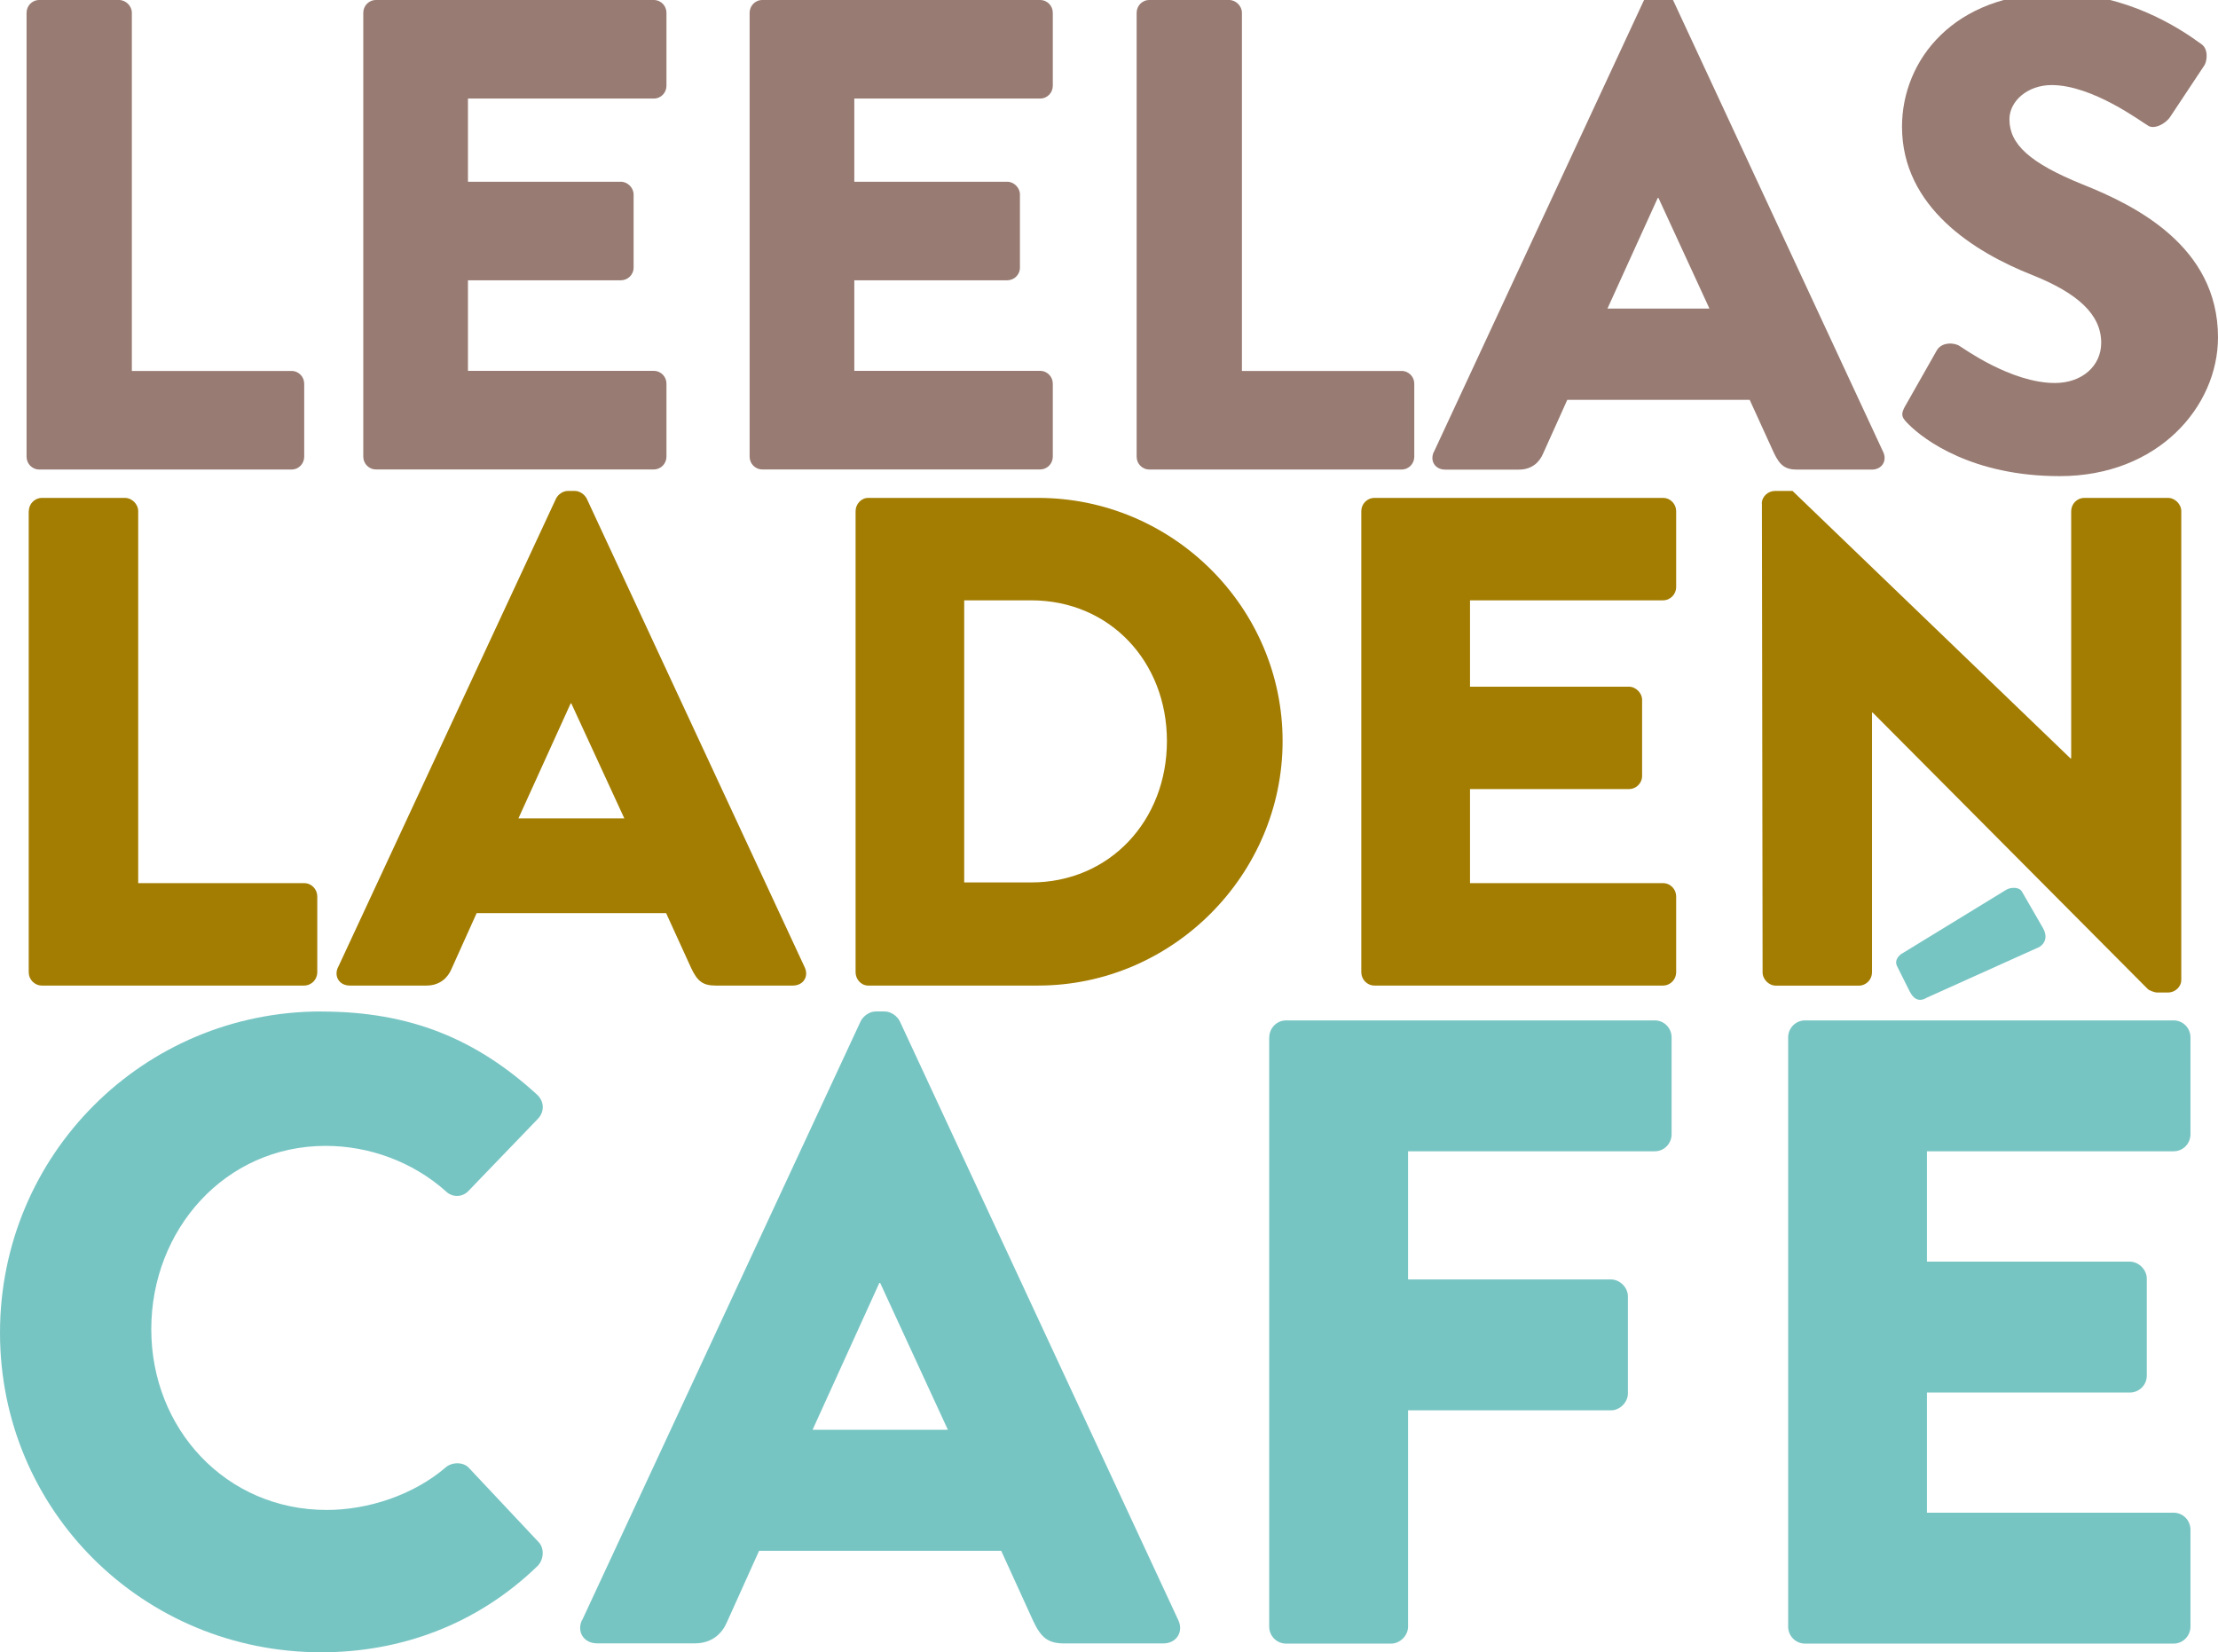
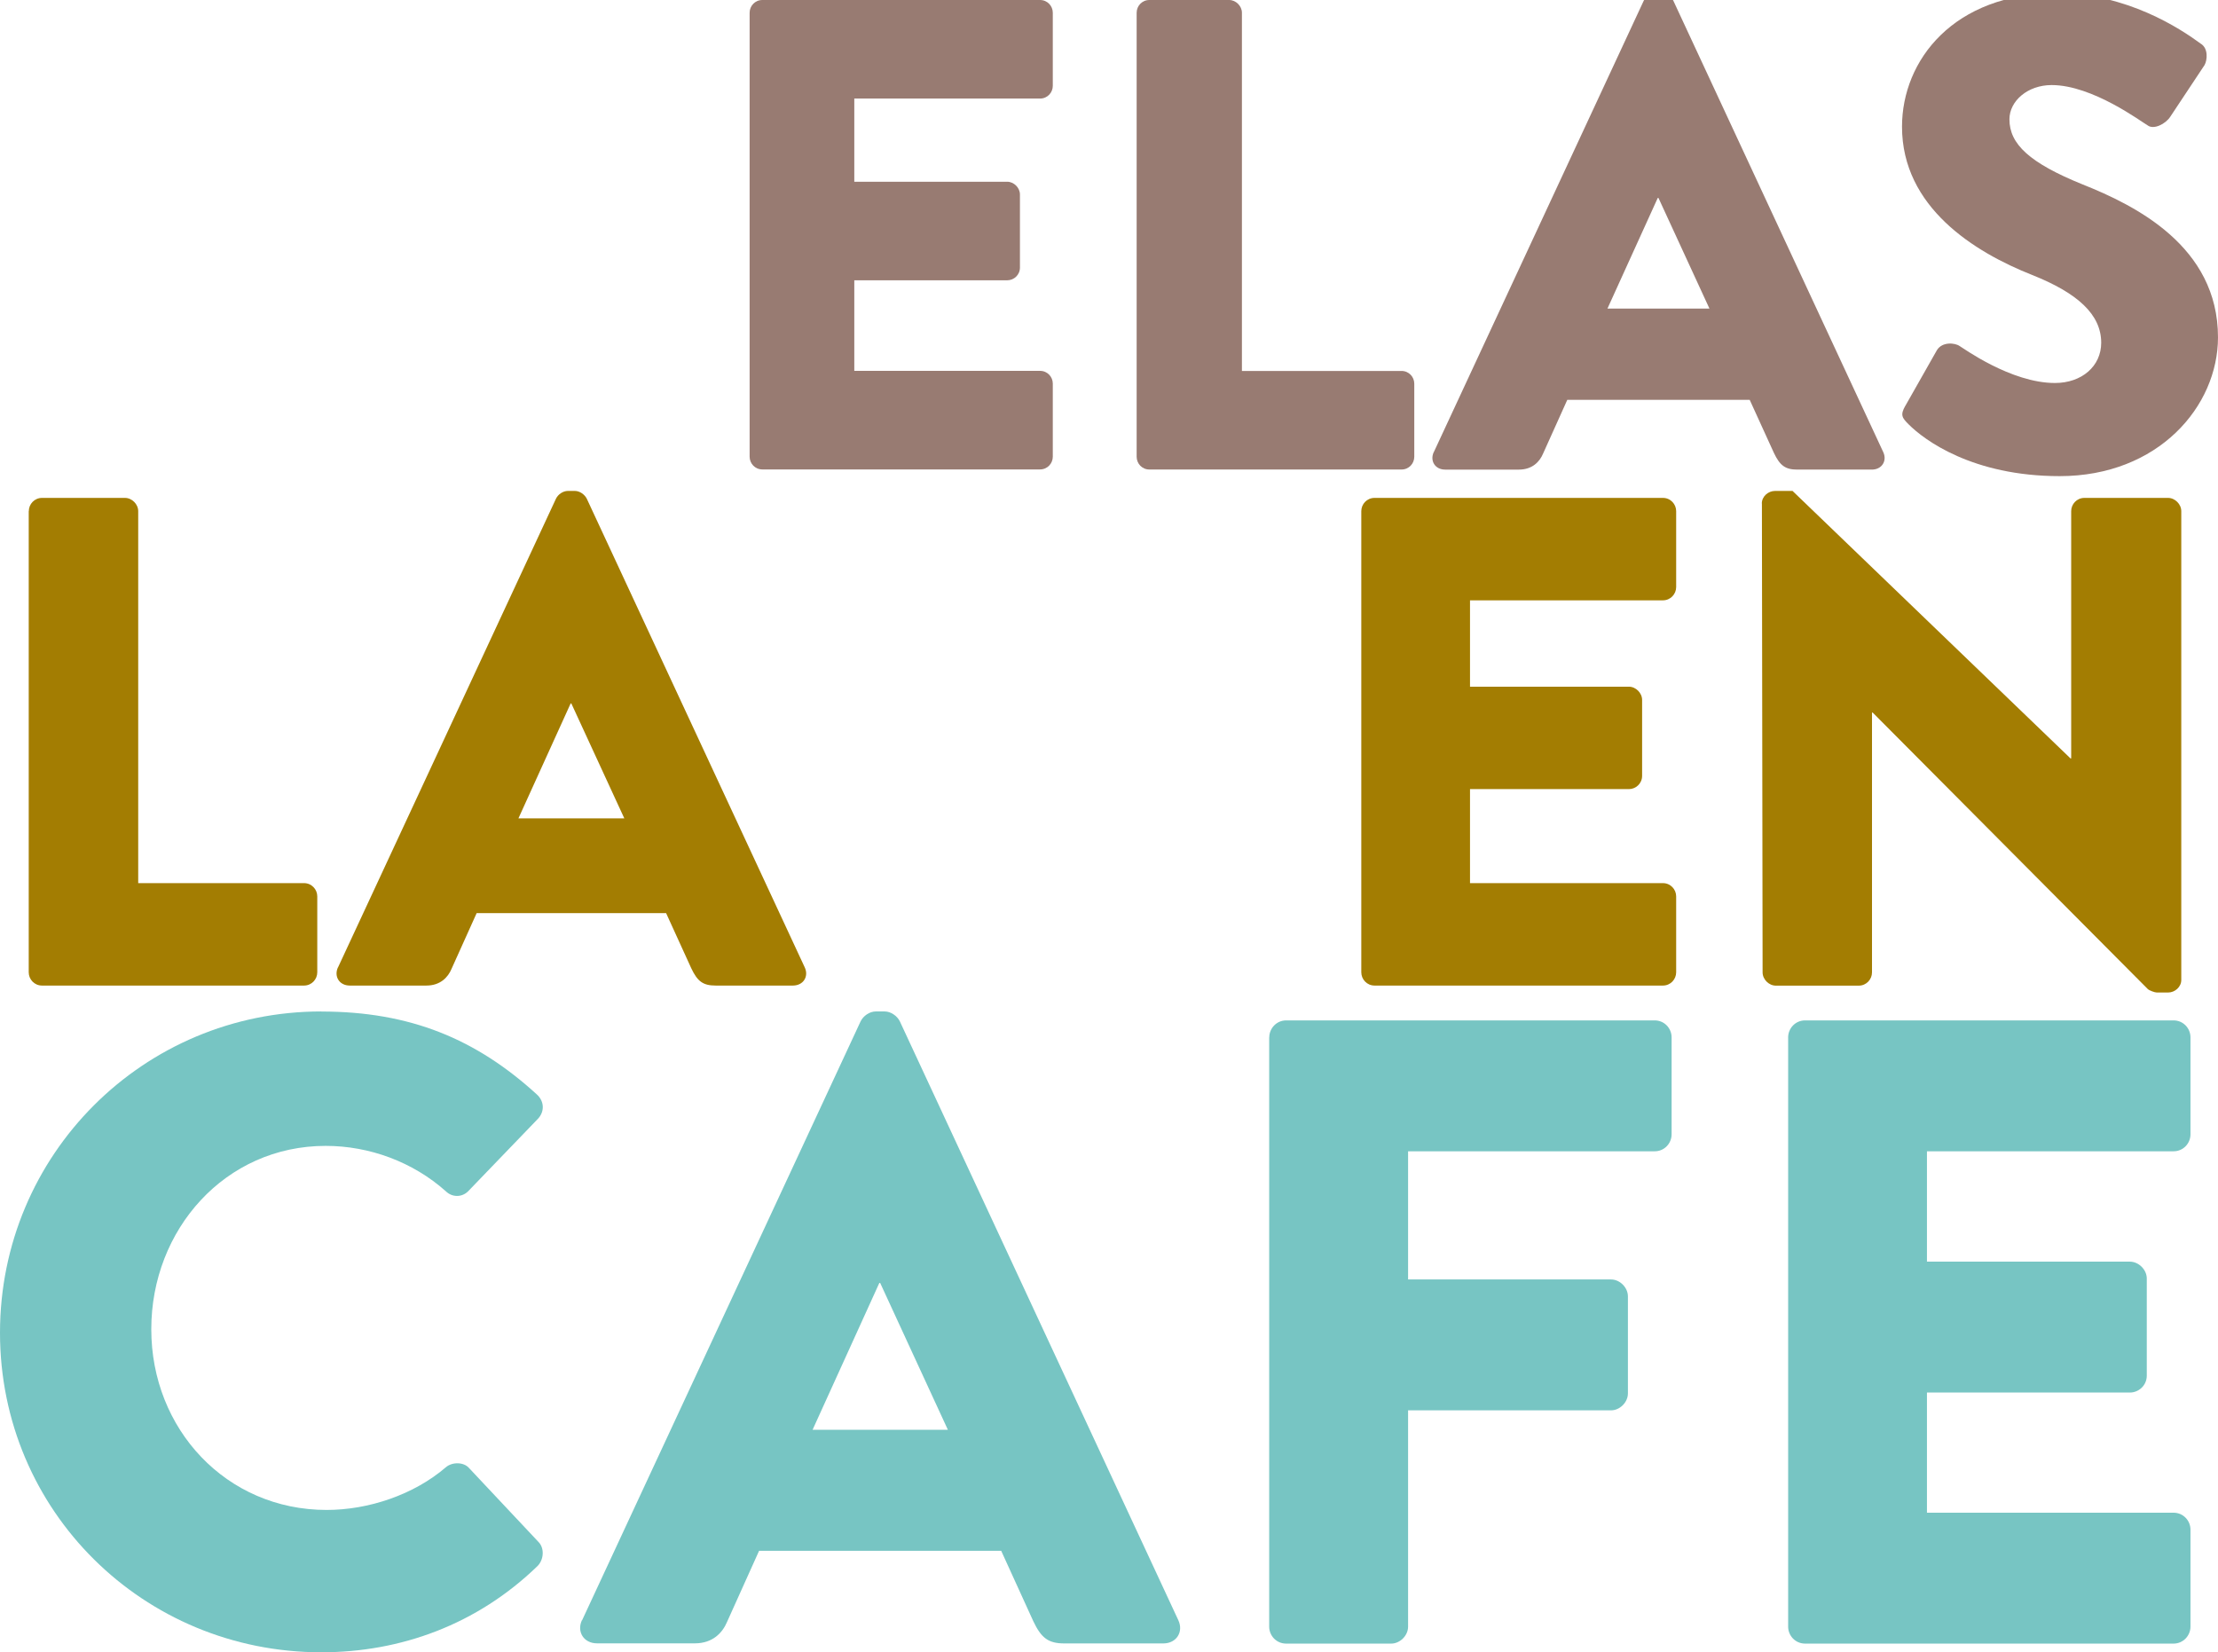
<svg xmlns="http://www.w3.org/2000/svg" id="Ebene_1" data-name="Ebene 1" viewBox="0 0 257.89 192.11" version="1.1" width="257.89" height="192.11">
  <defs id="defs1">
    <style id="style1">
      .cls-1 {
        clip-path: url(#clippath);
      }

      .cls-2 {
        fill: none;
      }

      .cls-2, .cls-3, .cls-4, .cls-5 {
        stroke-width: 0px;
      }

      .cls-3 {
        fill: #77c5c3;
      }

      .cls-4 {
        fill: #a37d02;
      }

      .cls-5 {
        fill: #987b72;
      }
    </style>
    <clipPath id="clippath">
      <rect class="cls-2" width="332.09" height="208.75" id="rect1" x="0" y="0" />
    </clipPath>
  </defs>
  <g class="cls-1" clip-path="url(#clippath)" id="g16" transform="translate(-3.62)">
    <g id="g6">
-       <path class="cls-5" d="M 6.71,1.48 C 6.71,0.7 7.33,0 8.19,0 h 9.28 c 0.78,0 1.48,0.7 1.48,1.48 v 41.65 h 18.56 c 0.86,0 1.48,0.7 1.48,1.48 v 8.5 c 0,0.78 -0.62,1.48 -1.48,1.48 H 8.19 c -0.86,0 -1.48,-0.7 -1.48,-1.48 z" id="path1" />
-       <path class="cls-5" d="M 45.86,1.48 C 45.86,0.7 46.48,0 47.34,0 h 32.29 c 0.86,0 1.48,0.7 1.48,1.48 v 8.5 c 0,0.78 -0.62,1.48 -1.48,1.48 h -21.6 v 9.67 h 17.78 c 0.78,0 1.48,0.7 1.48,1.48 v 8.5 c 0,0.86 -0.7,1.48 -1.48,1.48 H 58.03 v 10.53 h 21.6 c 0.86,0 1.48,0.7 1.48,1.48 v 8.5 c 0,0.78 -0.62,1.48 -1.48,1.48 H 47.34 c -0.86,0 -1.48,-0.7 -1.48,-1.48 z" id="path2" />
      <path class="cls-5" d="M 90.78,1.48 C 90.78,0.7 91.4,0 92.26,0 h 32.29 c 0.86,0 1.48,0.7 1.48,1.48 v 8.5 c 0,0.78 -0.62,1.48 -1.48,1.48 h -21.6 v 9.67 h 17.78 c 0.78,0 1.48,0.7 1.48,1.48 v 8.5 c 0,0.86 -0.7,1.48 -1.48,1.48 h -17.78 v 10.53 h 21.6 c 0.86,0 1.48,0.7 1.48,1.48 v 8.5 c 0,0.78 -0.62,1.48 -1.48,1.48 H 92.26 c -0.86,0 -1.48,-0.7 -1.48,-1.48 z" id="path3" />
      <path class="cls-5" d="M 135.78,1.48 C 135.78,0.7 136.4,0 137.26,0 h 9.28 c 0.78,0 1.48,0.7 1.48,1.48 v 41.65 h 18.56 c 0.86,0 1.48,0.7 1.48,1.48 v 8.5 c 0,0.78 -0.62,1.48 -1.48,1.48 h -29.32 c -0.86,0 -1.48,-0.7 -1.48,-1.48 z" id="path4" />
      <path class="cls-5" d="M 170.33,52.57 194.74,0.08 c 0.23,-0.47 0.78,-0.86 1.33,-0.86 h 0.78 c 0.55,0 1.09,0.39 1.33,0.86 l 24.41,52.49 c 0.47,1.01 -0.16,2.03 -1.33,2.03 h -8.66 c -1.4,0 -2.03,-0.47 -2.73,-1.95 l -2.81,-6.16 h -21.21 l -2.81,6.24 c -0.39,0.94 -1.25,1.87 -2.81,1.87 h -8.58 c -1.17,0 -1.79,-1.01 -1.33,-2.03 z m 32.05,-16.69 -5.93,-12.87 h -0.08 l -5.85,12.87 h 11.85 z" id="path5" />
      <path class="cls-5" d="m 225.16,47.18 3.67,-6.47 c 0.62,-1.01 2.11,-0.86 2.65,-0.47 0.31,0.16 5.93,4.29 11.07,4.29 3.12,0 5.38,-1.95 5.38,-4.68 0,-3.28 -2.73,-5.77 -8.03,-7.88 -6.71,-2.65 -15.13,-7.88 -15.13,-17.24 0,-7.72 6.01,-15.52 18.02,-15.52 8.11,0 14.35,4.13 16.69,5.85 0.94,0.55 0.78,1.95 0.47,2.5 l -3.98,6 c -0.55,0.86 -1.95,1.56 -2.65,1.01 -0.7,-0.39 -6.39,-4.68 -11.15,-4.68 -2.81,0 -4.91,1.87 -4.91,3.98 0,2.89 2.34,5.07 8.5,7.57 6.08,2.42 15.75,7.17 15.75,17.78 0,8.03 -6.94,16.14 -18.41,16.14 -10.14,0 -15.75,-4.21 -17.55,-6.01 -0.78,-0.78 -1.01,-1.09 -0.39,-2.18 z" id="path6" />
    </g>
    <g id="g11">
      <path class="cls-4" d="m 6.97,59.43 c 0,-0.81 0.65,-1.54 1.54,-1.54 h 9.64 c 0.81,0 1.54,0.73 1.54,1.54 v 43.25 h 19.28 c 0.89,0 1.54,0.73 1.54,1.54 v 8.83 c 0,0.81 -0.65,1.54 -1.54,1.54 H 8.5 c -0.89,0 -1.54,-0.73 -1.54,-1.54 V 59.43 Z" id="path7" />
      <path class="cls-4" d="M 42.92,112.48 68.27,57.97 c 0.24,-0.49 0.81,-0.89 1.38,-0.89 h 0.81 c 0.57,0 1.13,0.41 1.38,0.89 l 25.35,54.51 c 0.49,1.05 -0.16,2.11 -1.38,2.11 h -8.99 c -1.46,0 -2.11,-0.49 -2.83,-2.02 l -2.92,-6.4 H 59.04 l -2.92,6.48 c -0.4,0.97 -1.3,1.94 -2.92,1.94 h -8.91 c -1.21,0 -1.86,-1.05 -1.38,-2.11 z M 76.21,95.15 70.05,81.79 H 69.97 L 63.9,95.15 Z" id="path8" />
-       <path class="cls-4" d="m 103.1,59.43 c 0,-0.81 0.65,-1.54 1.46,-1.54 h 19.76 c 15.63,0 28.43,12.72 28.43,28.27 0,15.55 -12.8,28.43 -28.43,28.43 h -19.76 c -0.81,0 -1.46,-0.73 -1.46,-1.54 z m 20.41,43.17 c 9.15,0 15.79,-7.21 15.79,-16.44 0,-9.23 -6.64,-16.36 -15.79,-16.36 h -7.78 v 32.8 z" id="path9" />
      <path class="cls-4" d="m 161.9,59.43 c 0,-0.81 0.65,-1.54 1.54,-1.54 h 33.53 c 0.89,0 1.54,0.73 1.54,1.54 v 8.83 c 0,0.81 -0.65,1.54 -1.54,1.54 h -22.43 v 10.04 h 18.47 c 0.81,0 1.54,0.73 1.54,1.54 v 8.83 c 0,0.89 -0.73,1.54 -1.54,1.54 h -18.47 v 10.93 h 22.43 c 0.89,0 1.54,0.73 1.54,1.54 v 8.83 c 0,0.81 -0.65,1.54 -1.54,1.54 h -33.53 c -0.89,0 -1.54,-0.73 -1.54,-1.54 z" id="path10" />
      <path class="cls-4" d="m 208.47,58.54 c 0,-0.81 0.73,-1.46 1.54,-1.46 h 2.03 l 32.32,31.1 h 0.08 V 59.43 c 0,-0.81 0.65,-1.54 1.54,-1.54 h 9.72 c 0.81,0 1.54,0.73 1.54,1.54 v 54.51 c 0,0.81 -0.73,1.46 -1.54,1.46 h -1.3 c -0.24,0 -0.89,-0.24 -1.05,-0.4 L 221.36,82.85 h -0.08 v 30.21 c 0,0.81 -0.65,1.54 -1.54,1.54 h -9.64 c -0.81,0 -1.54,-0.73 -1.54,-1.54 l -0.08,-54.51 z" id="path11" />
    </g>
    <g id="g15">
      <path class="cls-3" d="m 40.98,117.61 c 10.35,0 18.01,3.21 25.04,9.62 0.93,0.83 0.93,2.07 0.1,2.9 l -8.07,8.38 c -0.72,0.72 -1.86,0.72 -2.59,0 -3.83,-3.42 -8.9,-5.28 -13.97,-5.28 -11.69,0 -20.28,9.73 -20.28,21.32 0,11.59 8.69,21.01 20.39,21.01 4.86,0 10.14,-1.76 13.87,-4.97 0.72,-0.62 2.07,-0.62 2.69,0.1 l 8.07,8.59 c 0.72,0.72 0.62,2.07 -0.1,2.79 -7.04,6.83 -15.94,10.04 -25.15,10.04 -20.7,0 -37.36,-16.45 -37.36,-37.15 0,-20.7 16.66,-37.36 37.36,-37.36 z" id="path12" />
      <path class="cls-3" d="m 71.3,188.39 32.39,-69.65 c 0.31,-0.62 1.03,-1.14 1.76,-1.14 h 1.03 c 0.72,0 1.45,0.52 1.76,1.14 l 32.39,69.65 c 0.62,1.34 -0.21,2.69 -1.76,2.69 h -11.49 c -1.86,0 -2.69,-0.62 -3.62,-2.59 l -3.73,-8.18 H 91.88 l -3.73,8.28 c -0.52,1.24 -1.66,2.48 -3.73,2.48 H 73.04 c -1.55,0 -2.38,-1.35 -1.76,-2.69 z m 42.53,-22.15 -7.87,-17.07 h -0.1 l -7.76,17.07 z" id="path13" />
      <path class="cls-3" d="m 151.2,120.61 c 0,-1.03 0.83,-1.97 1.97,-1.97 h 42.84 c 1.14,0 1.97,0.93 1.97,1.97 v 11.28 c 0,1.04 -0.83,1.97 -1.97,1.97 h -28.67 v 14.9 h 23.59 c 1.03,0 1.97,0.93 1.97,1.97 v 11.28 c 0,1.03 -0.93,1.97 -1.97,1.97 h -23.59 v 25.15 c 0,1.03 -0.93,1.97 -1.97,1.97 h -12.21 c -1.14,0 -1.97,-0.93 -1.97,-1.97 v -68.51 z" id="path14" />
      <path class="cls-3" d="m 211.53,120.61 c 0,-1.03 0.83,-1.97 1.97,-1.97 h 42.84 c 1.14,0 1.97,0.93 1.97,1.97 v 11.28 c 0,1.04 -0.83,1.97 -1.97,1.97 h -28.67 v 12.83 h 23.59 c 1.03,0 1.97,0.93 1.97,1.97 v 11.28 c 0,1.14 -0.93,1.97 -1.97,1.97 h -23.59 v 13.97 h 28.67 c 1.14,0 1.97,0.93 1.97,1.97 v 11.28 c 0,1.03 -0.83,1.97 -1.97,1.97 H 213.5 c -1.14,0 -1.97,-0.93 -1.97,-1.97 v -68.51 z" id="path15" />
    </g>
  </g>
-   <path class="cls-3" d="m 222.08,115.35 -1.51,-3.02 c -0.29,-0.58 0.07,-1.08 0.43,-1.37 l 12.24,-7.49 c 0.43,-0.29 1.51,-0.43 1.87,0.22 l 2.45,4.25 c 0.58,1.08 0.14,1.8 -0.43,2.16 l -13.1,5.9 c -0.94,0.58 -1.58,0.07 -1.94,-0.65 z" id="path16" />
</svg>